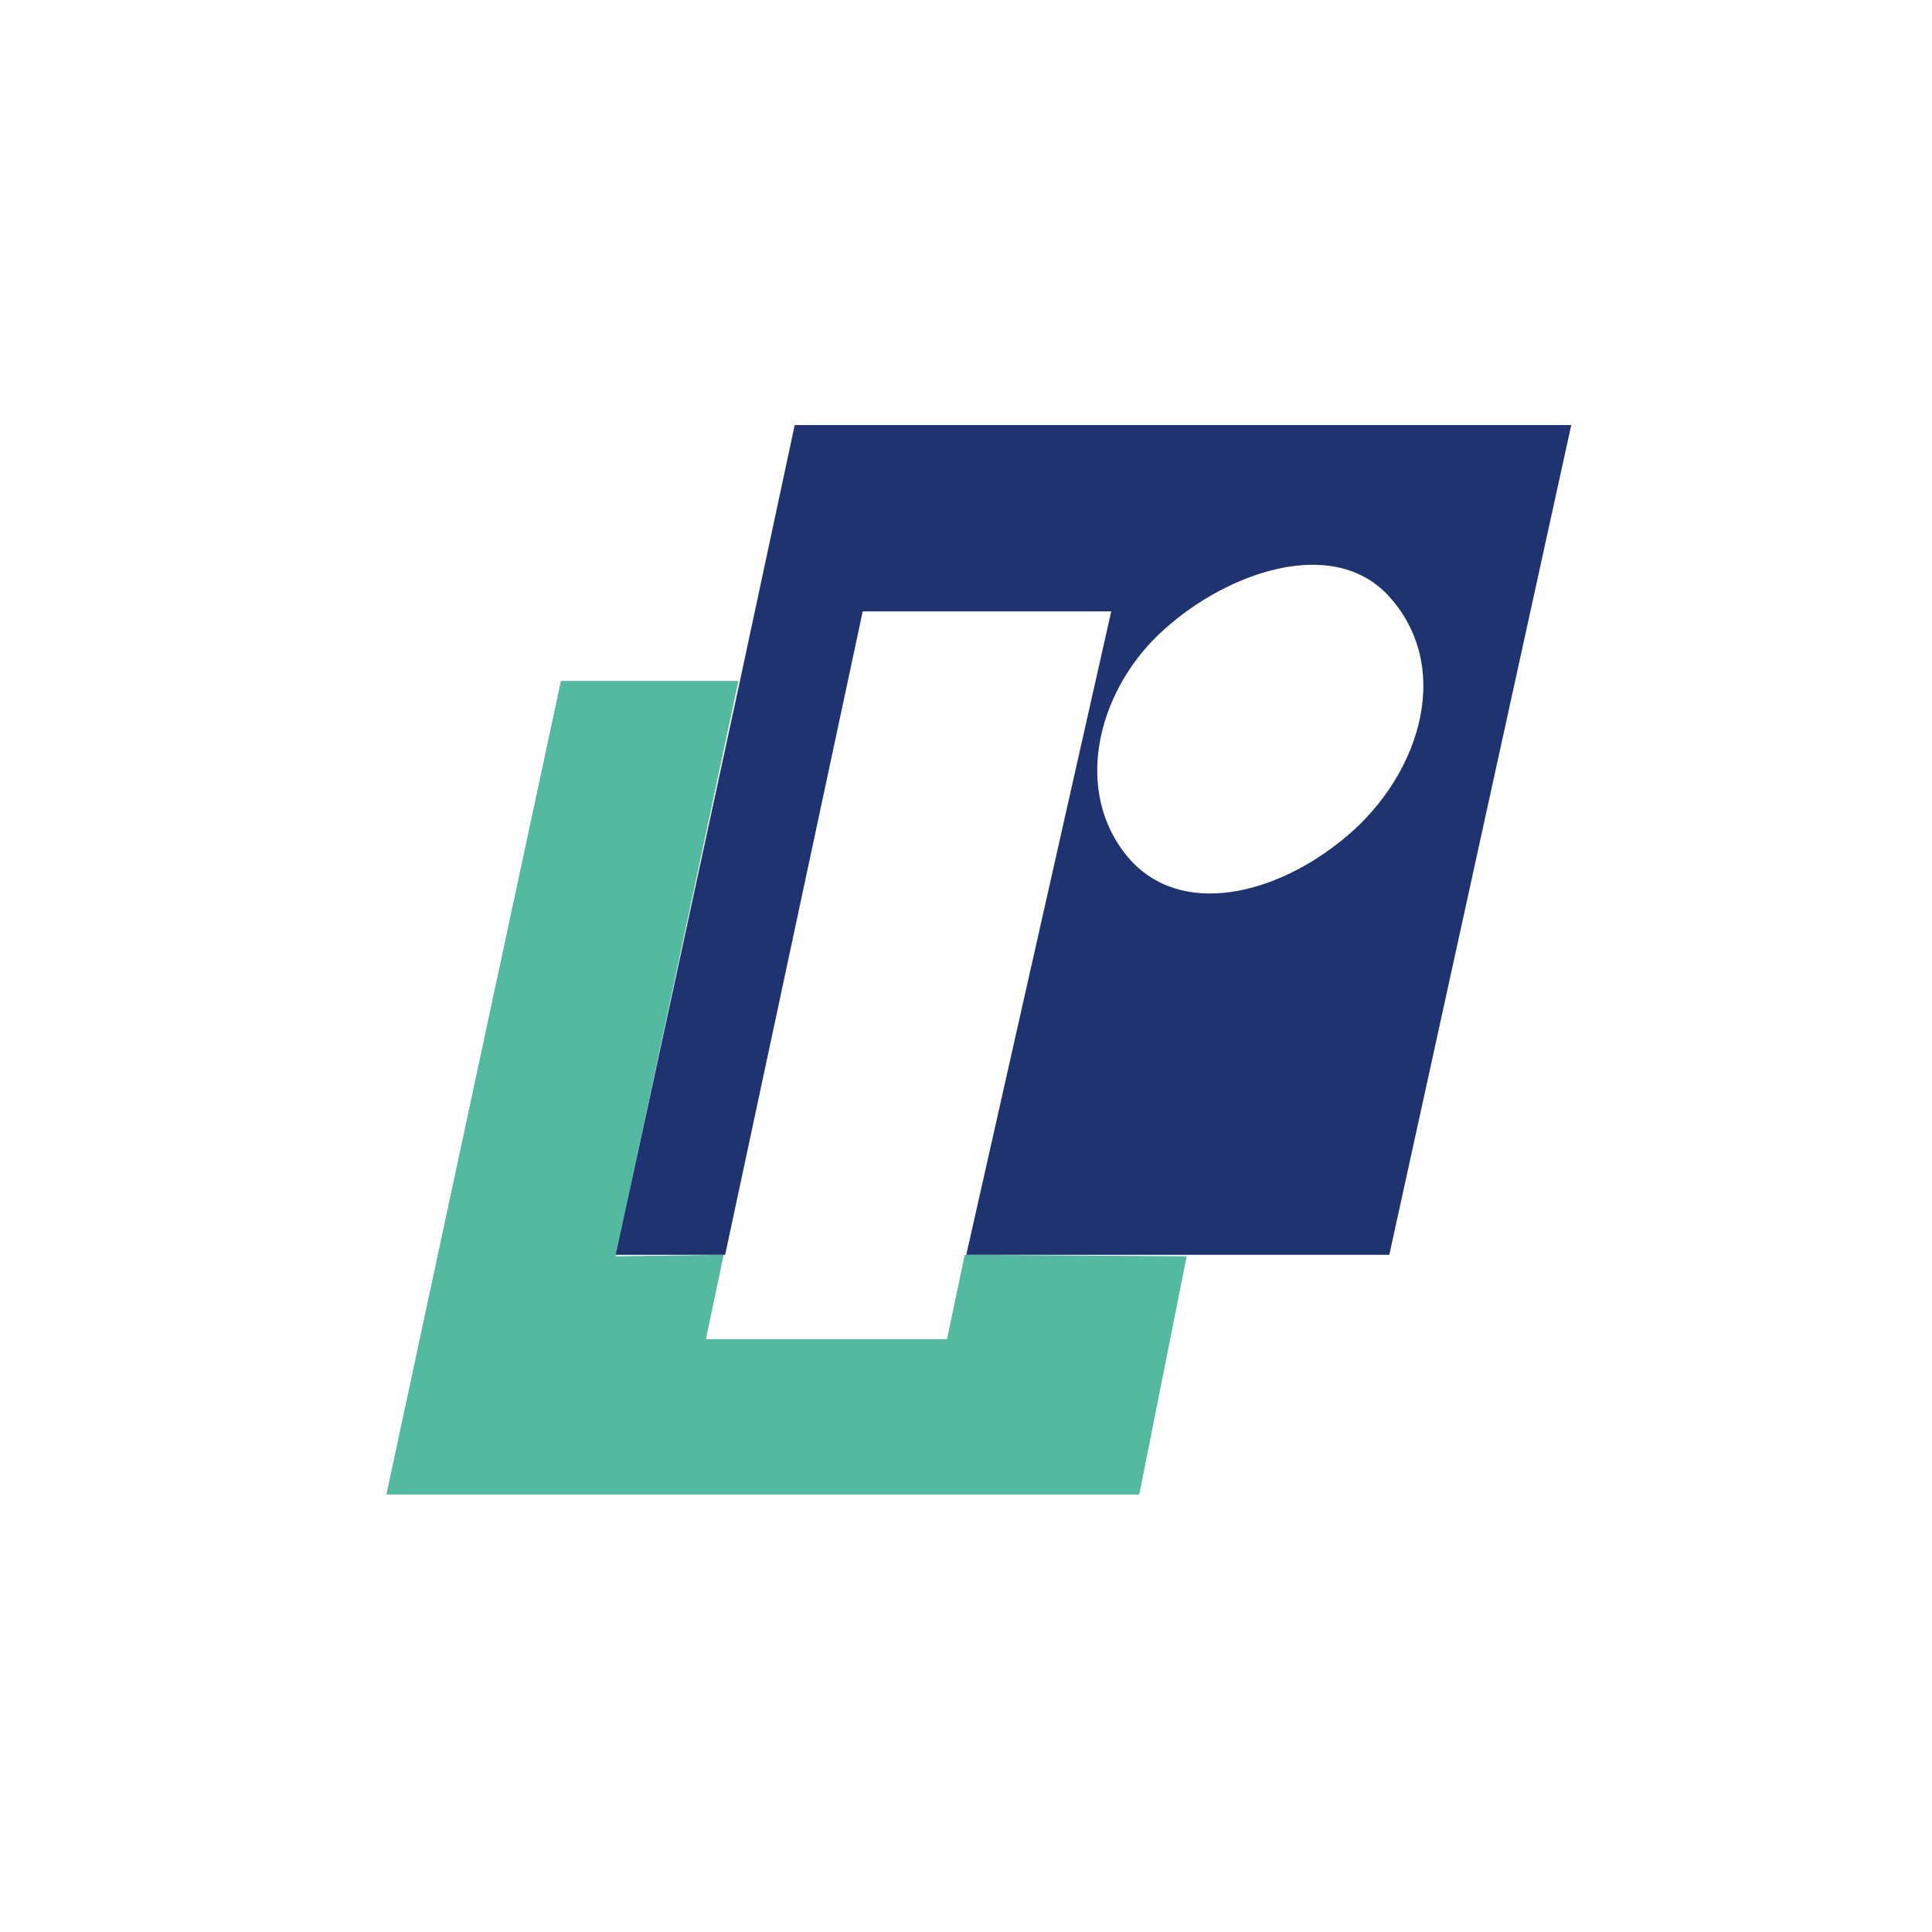
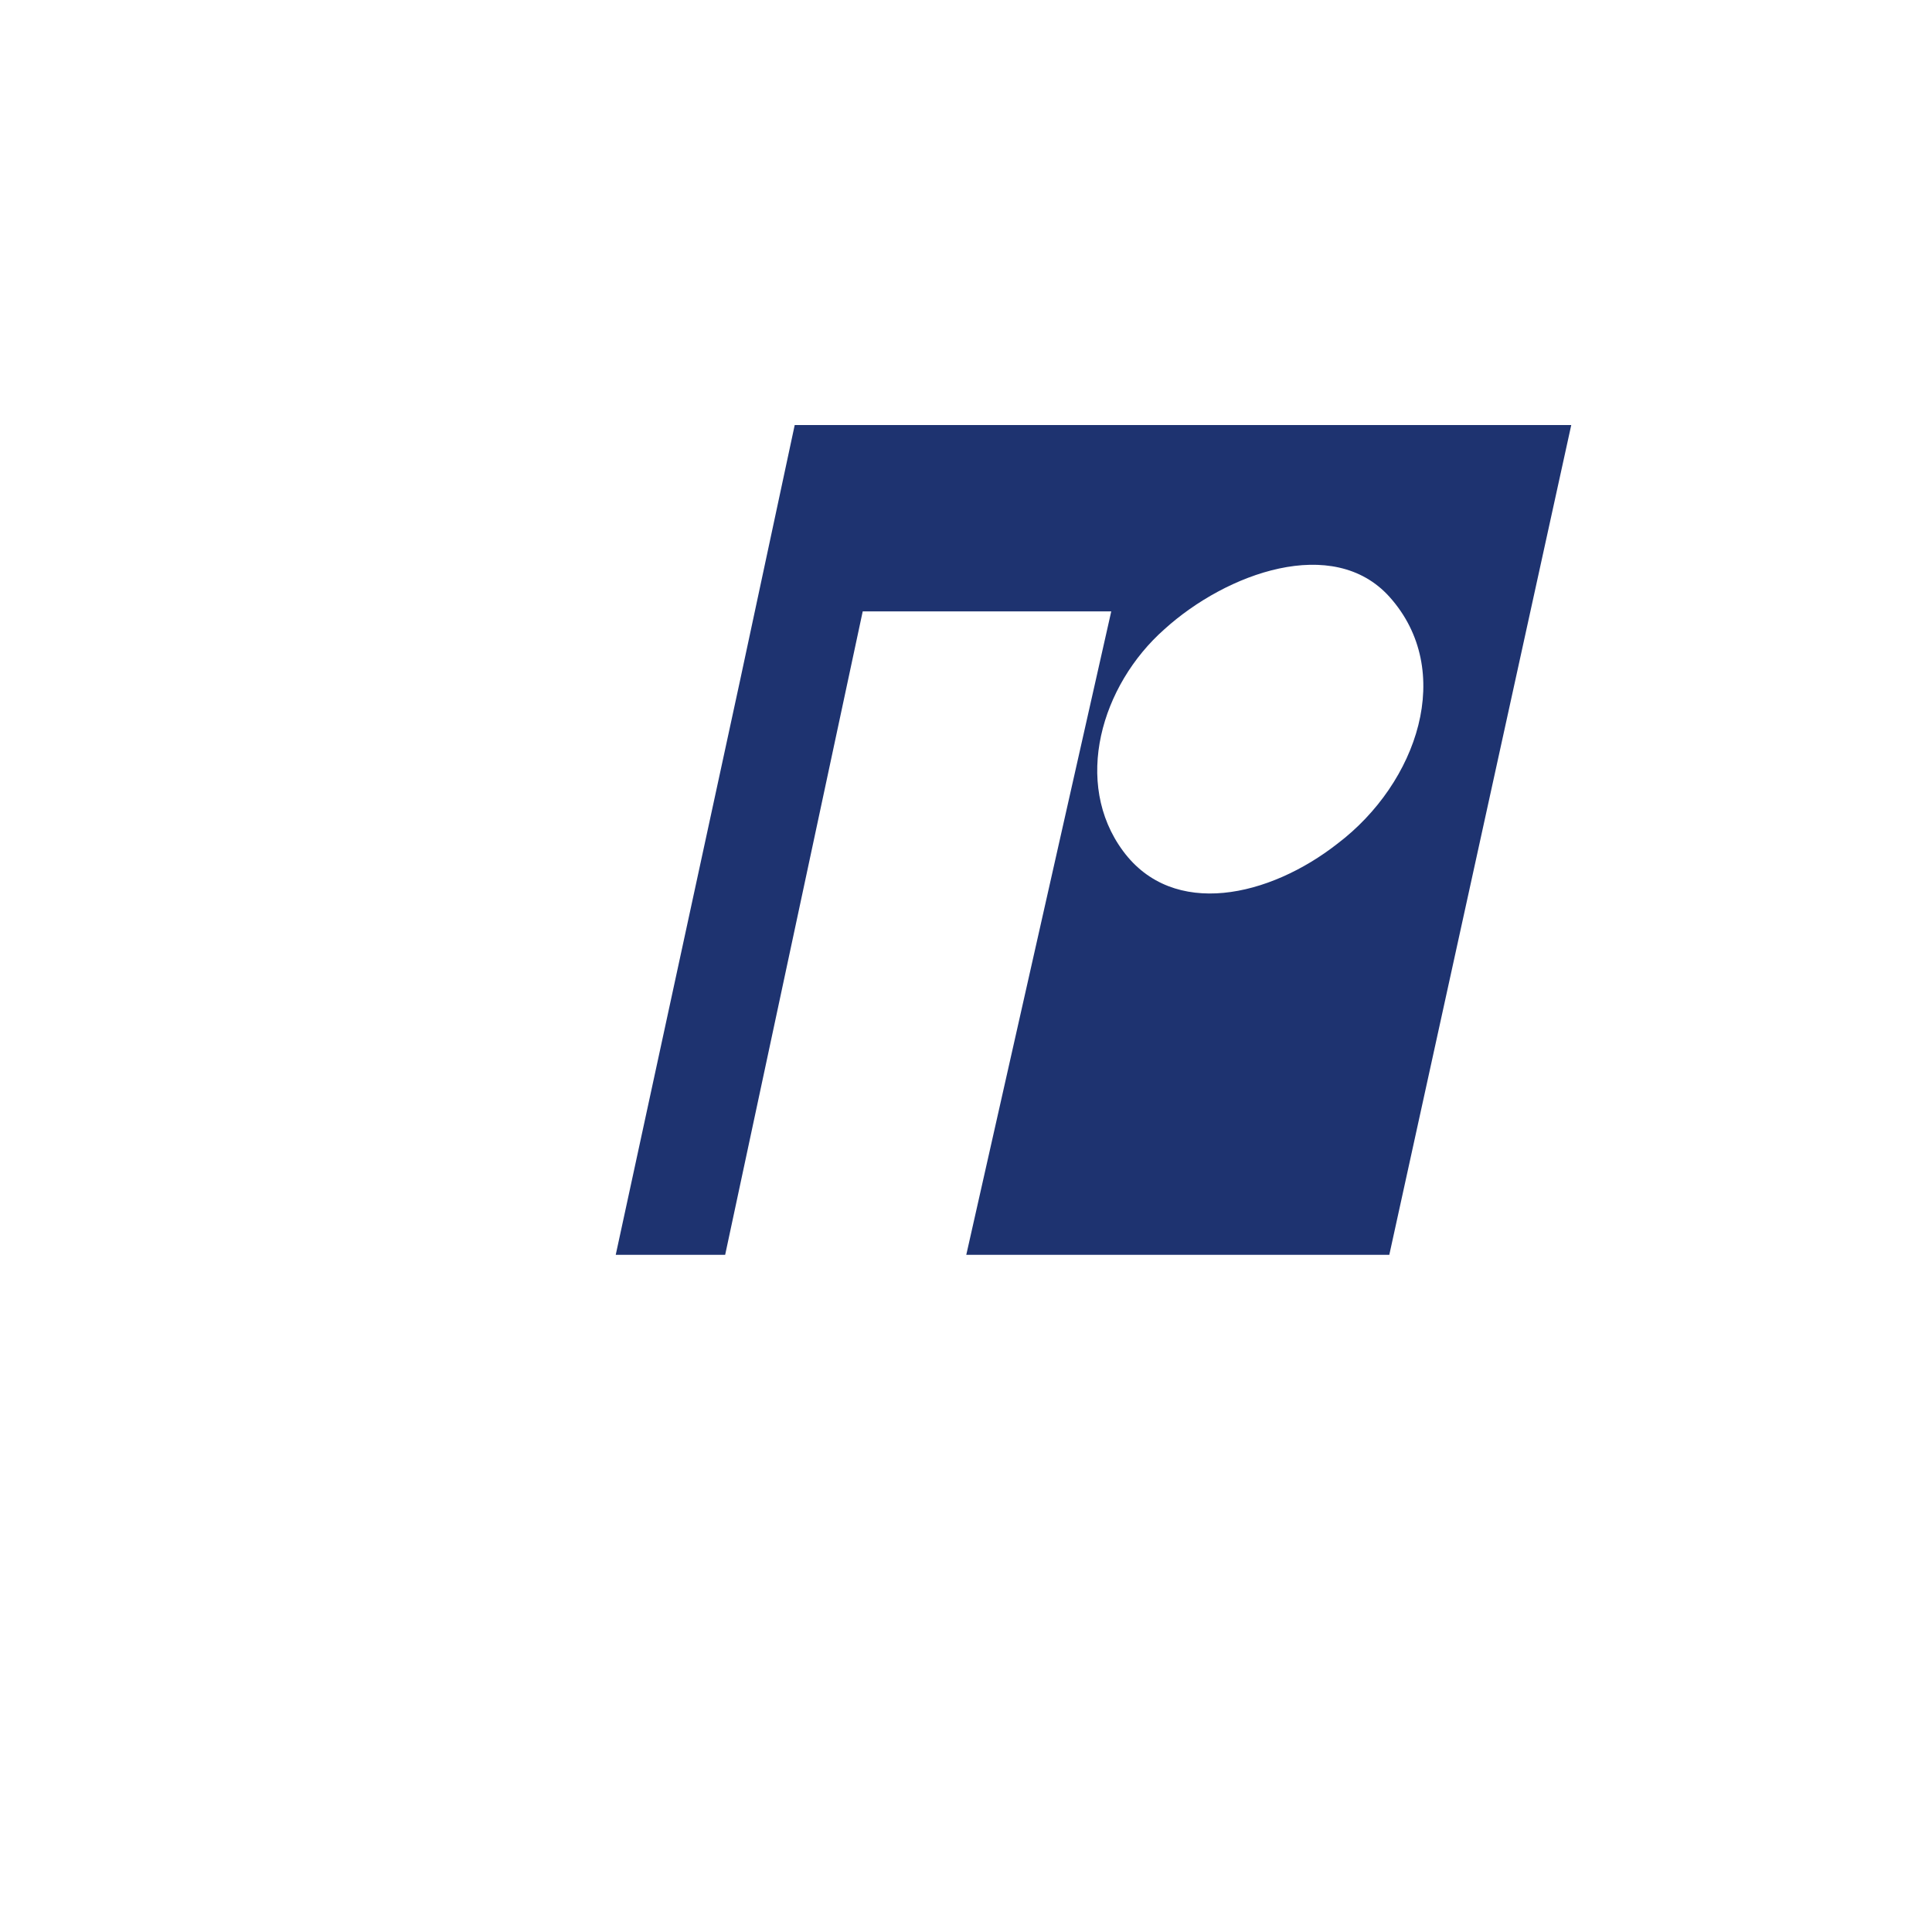
<svg xmlns="http://www.w3.org/2000/svg" width="50" height="50" viewBox="0 0 50 50" fill="none">
  <rect width="50" height="50" fill="white" />
-   <path d="M22.289 15.823L18.729 32.475L18.27 34.657H24.509L24.969 32.552L28.72 15.823H22.289Z" fill="white" />
  <path d="M35.955 15.44C34.5 13.833 31.782 14.828 30.136 16.282C28.49 17.737 27.763 20.264 29.064 22.025C30.366 23.824 32.854 23.211 34.615 21.833C36.682 20.264 37.677 17.354 35.955 15.44Z" fill="white" />
-   <path d="M22.289 15.823L18.729 32.475L18.27 34.657H24.509L24.969 32.552L28.72 15.823H22.289Z" fill="white" />
  <path d="M35.955 15.44C34.5 13.833 31.782 14.828 30.136 16.282C28.49 17.737 27.763 20.264 29.064 22.025C30.366 23.824 32.854 23.211 34.615 21.833C36.682 20.264 37.677 17.354 35.955 15.44Z" fill="white" />
-   <path d="M14.517 17.622L10 38.677H29.485L30.71 32.513L24.968 32.475L24.508 34.657H18.269L18.728 32.475L15.934 32.513L19.111 17.622H14.517Z" fill="#54B9A1" />
  <path d="M34.615 21.833C32.855 23.212 30.366 23.786 29.065 22.025C27.763 20.264 28.491 17.737 30.137 16.283C31.744 14.828 34.501 13.833 35.955 15.441C37.678 17.355 36.683 20.264 34.615 21.833ZM40.664 11H20.567L19.15 17.622L15.935 32.475H18.767L22.327 15.823H28.759L25.007 32.475H30.749H35.955L40.664 11Z" fill="#1E3370" />
</svg>